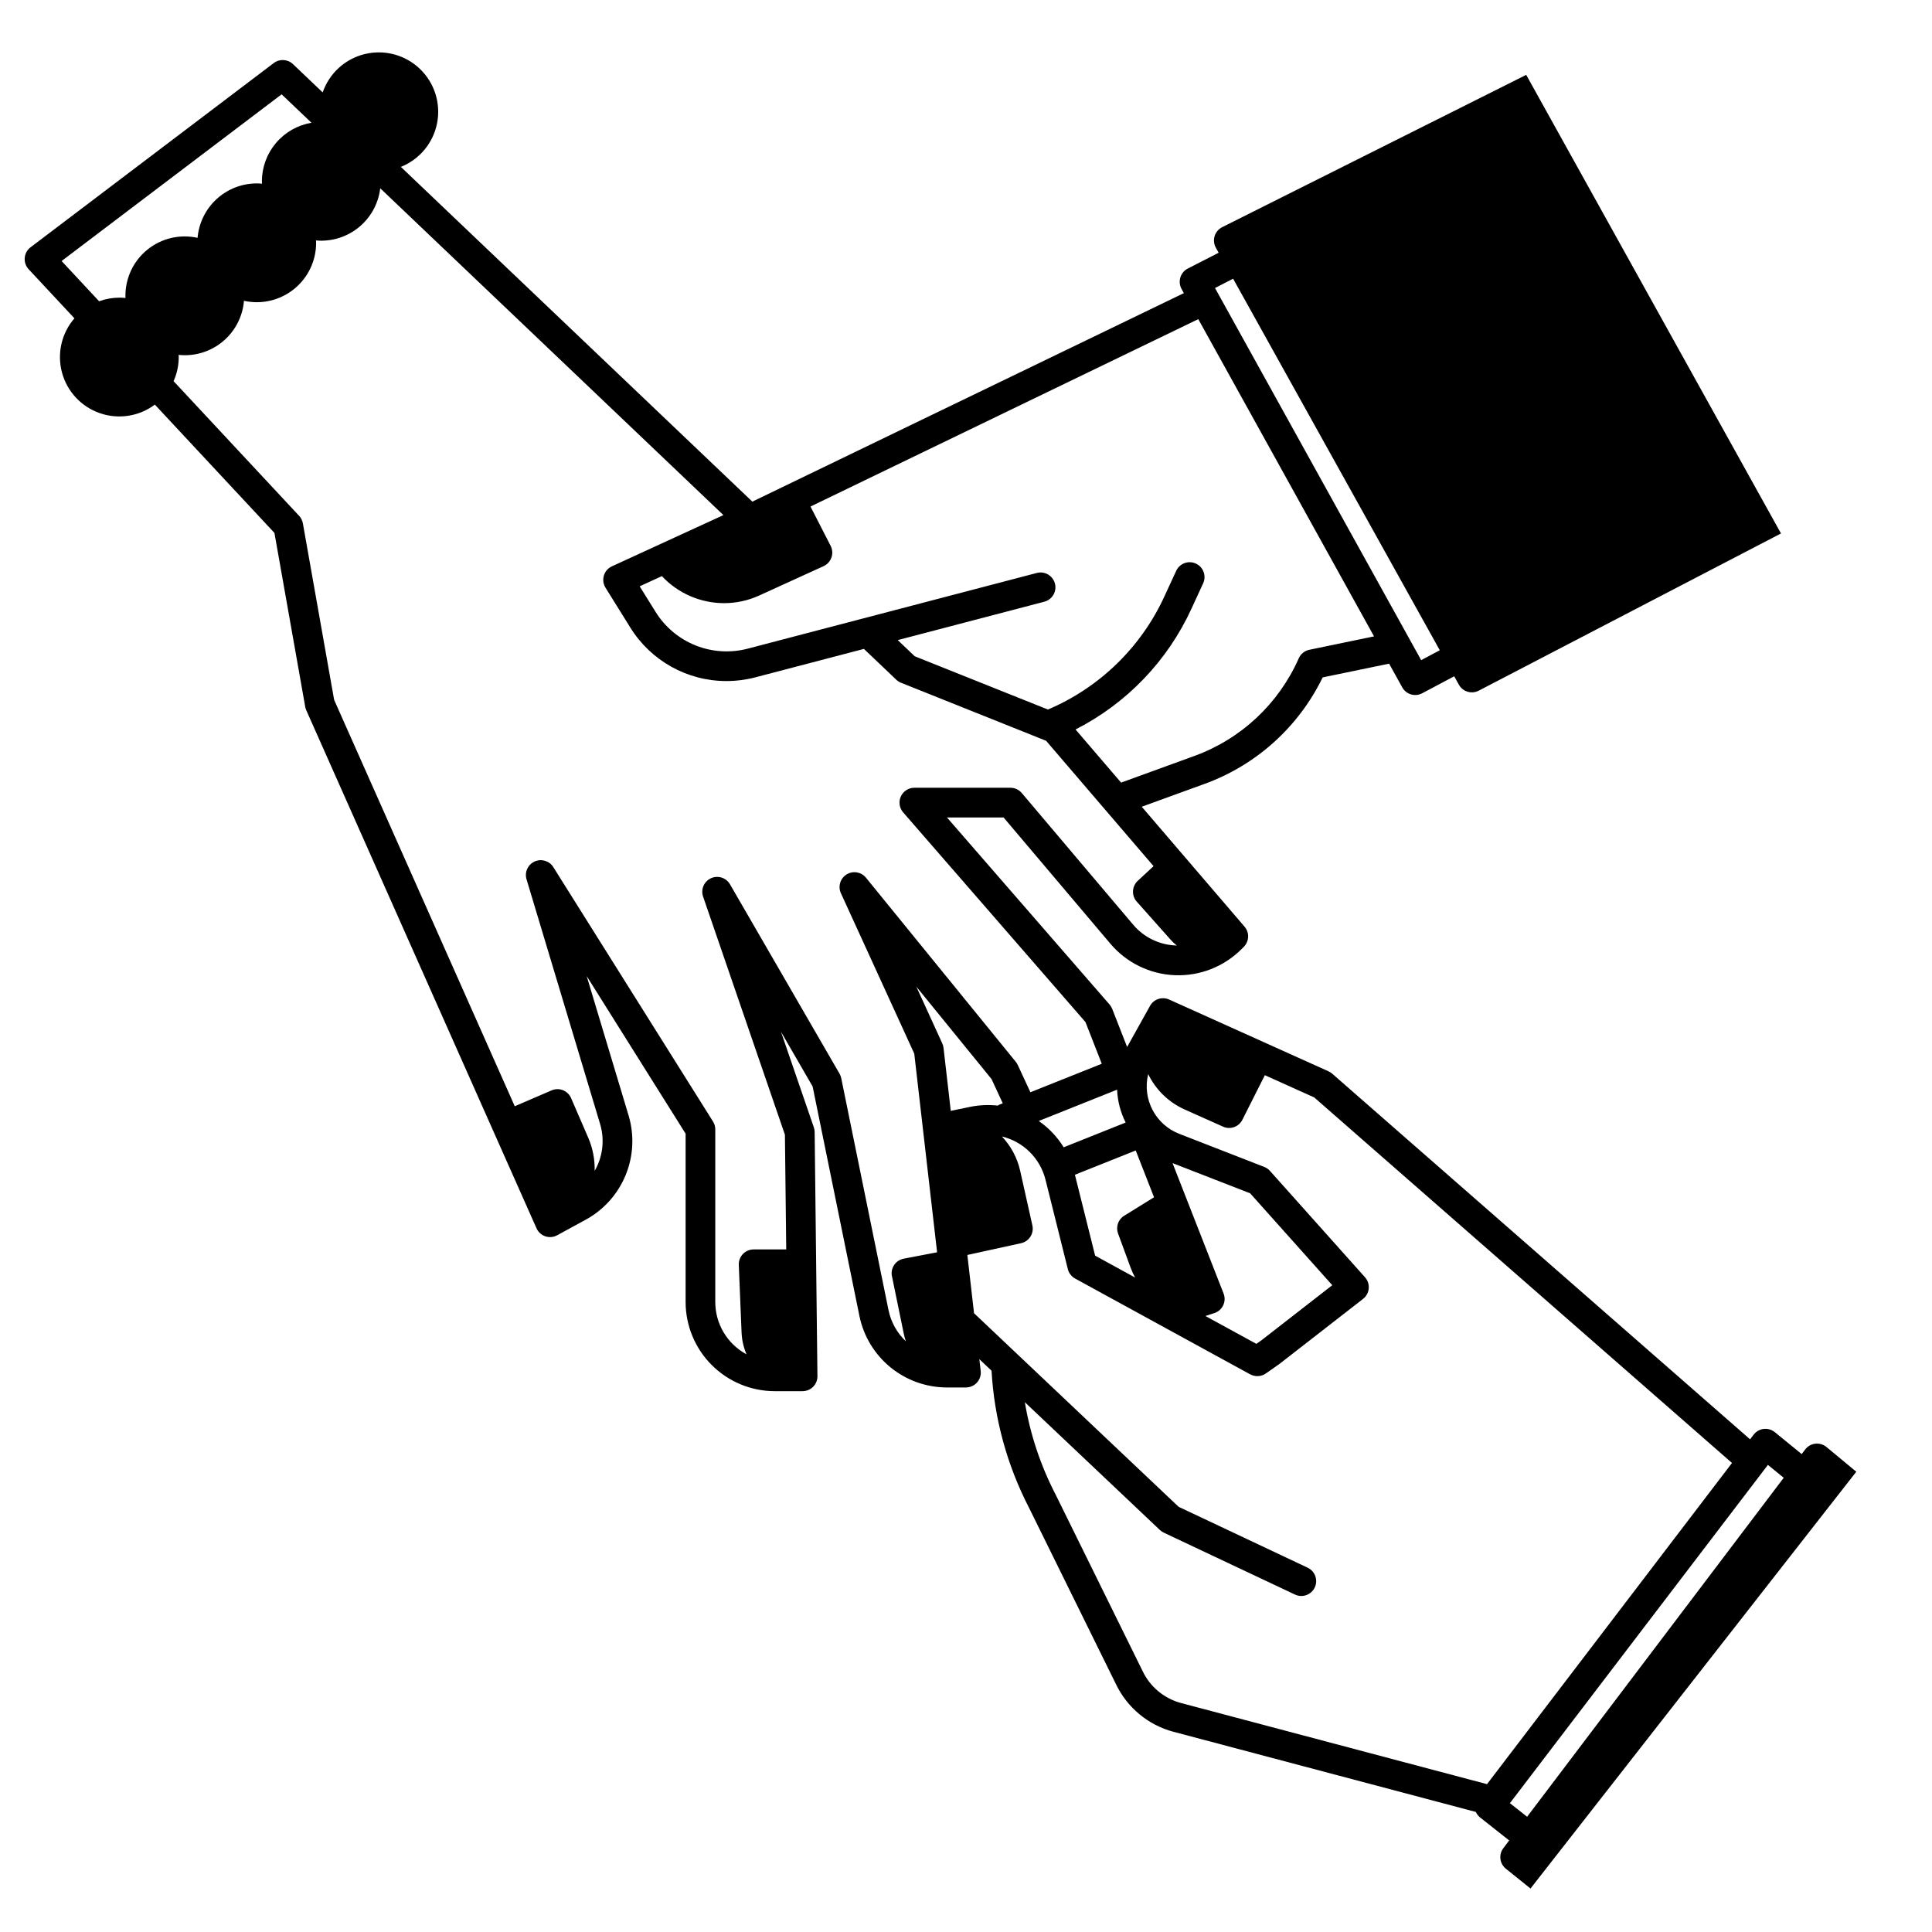
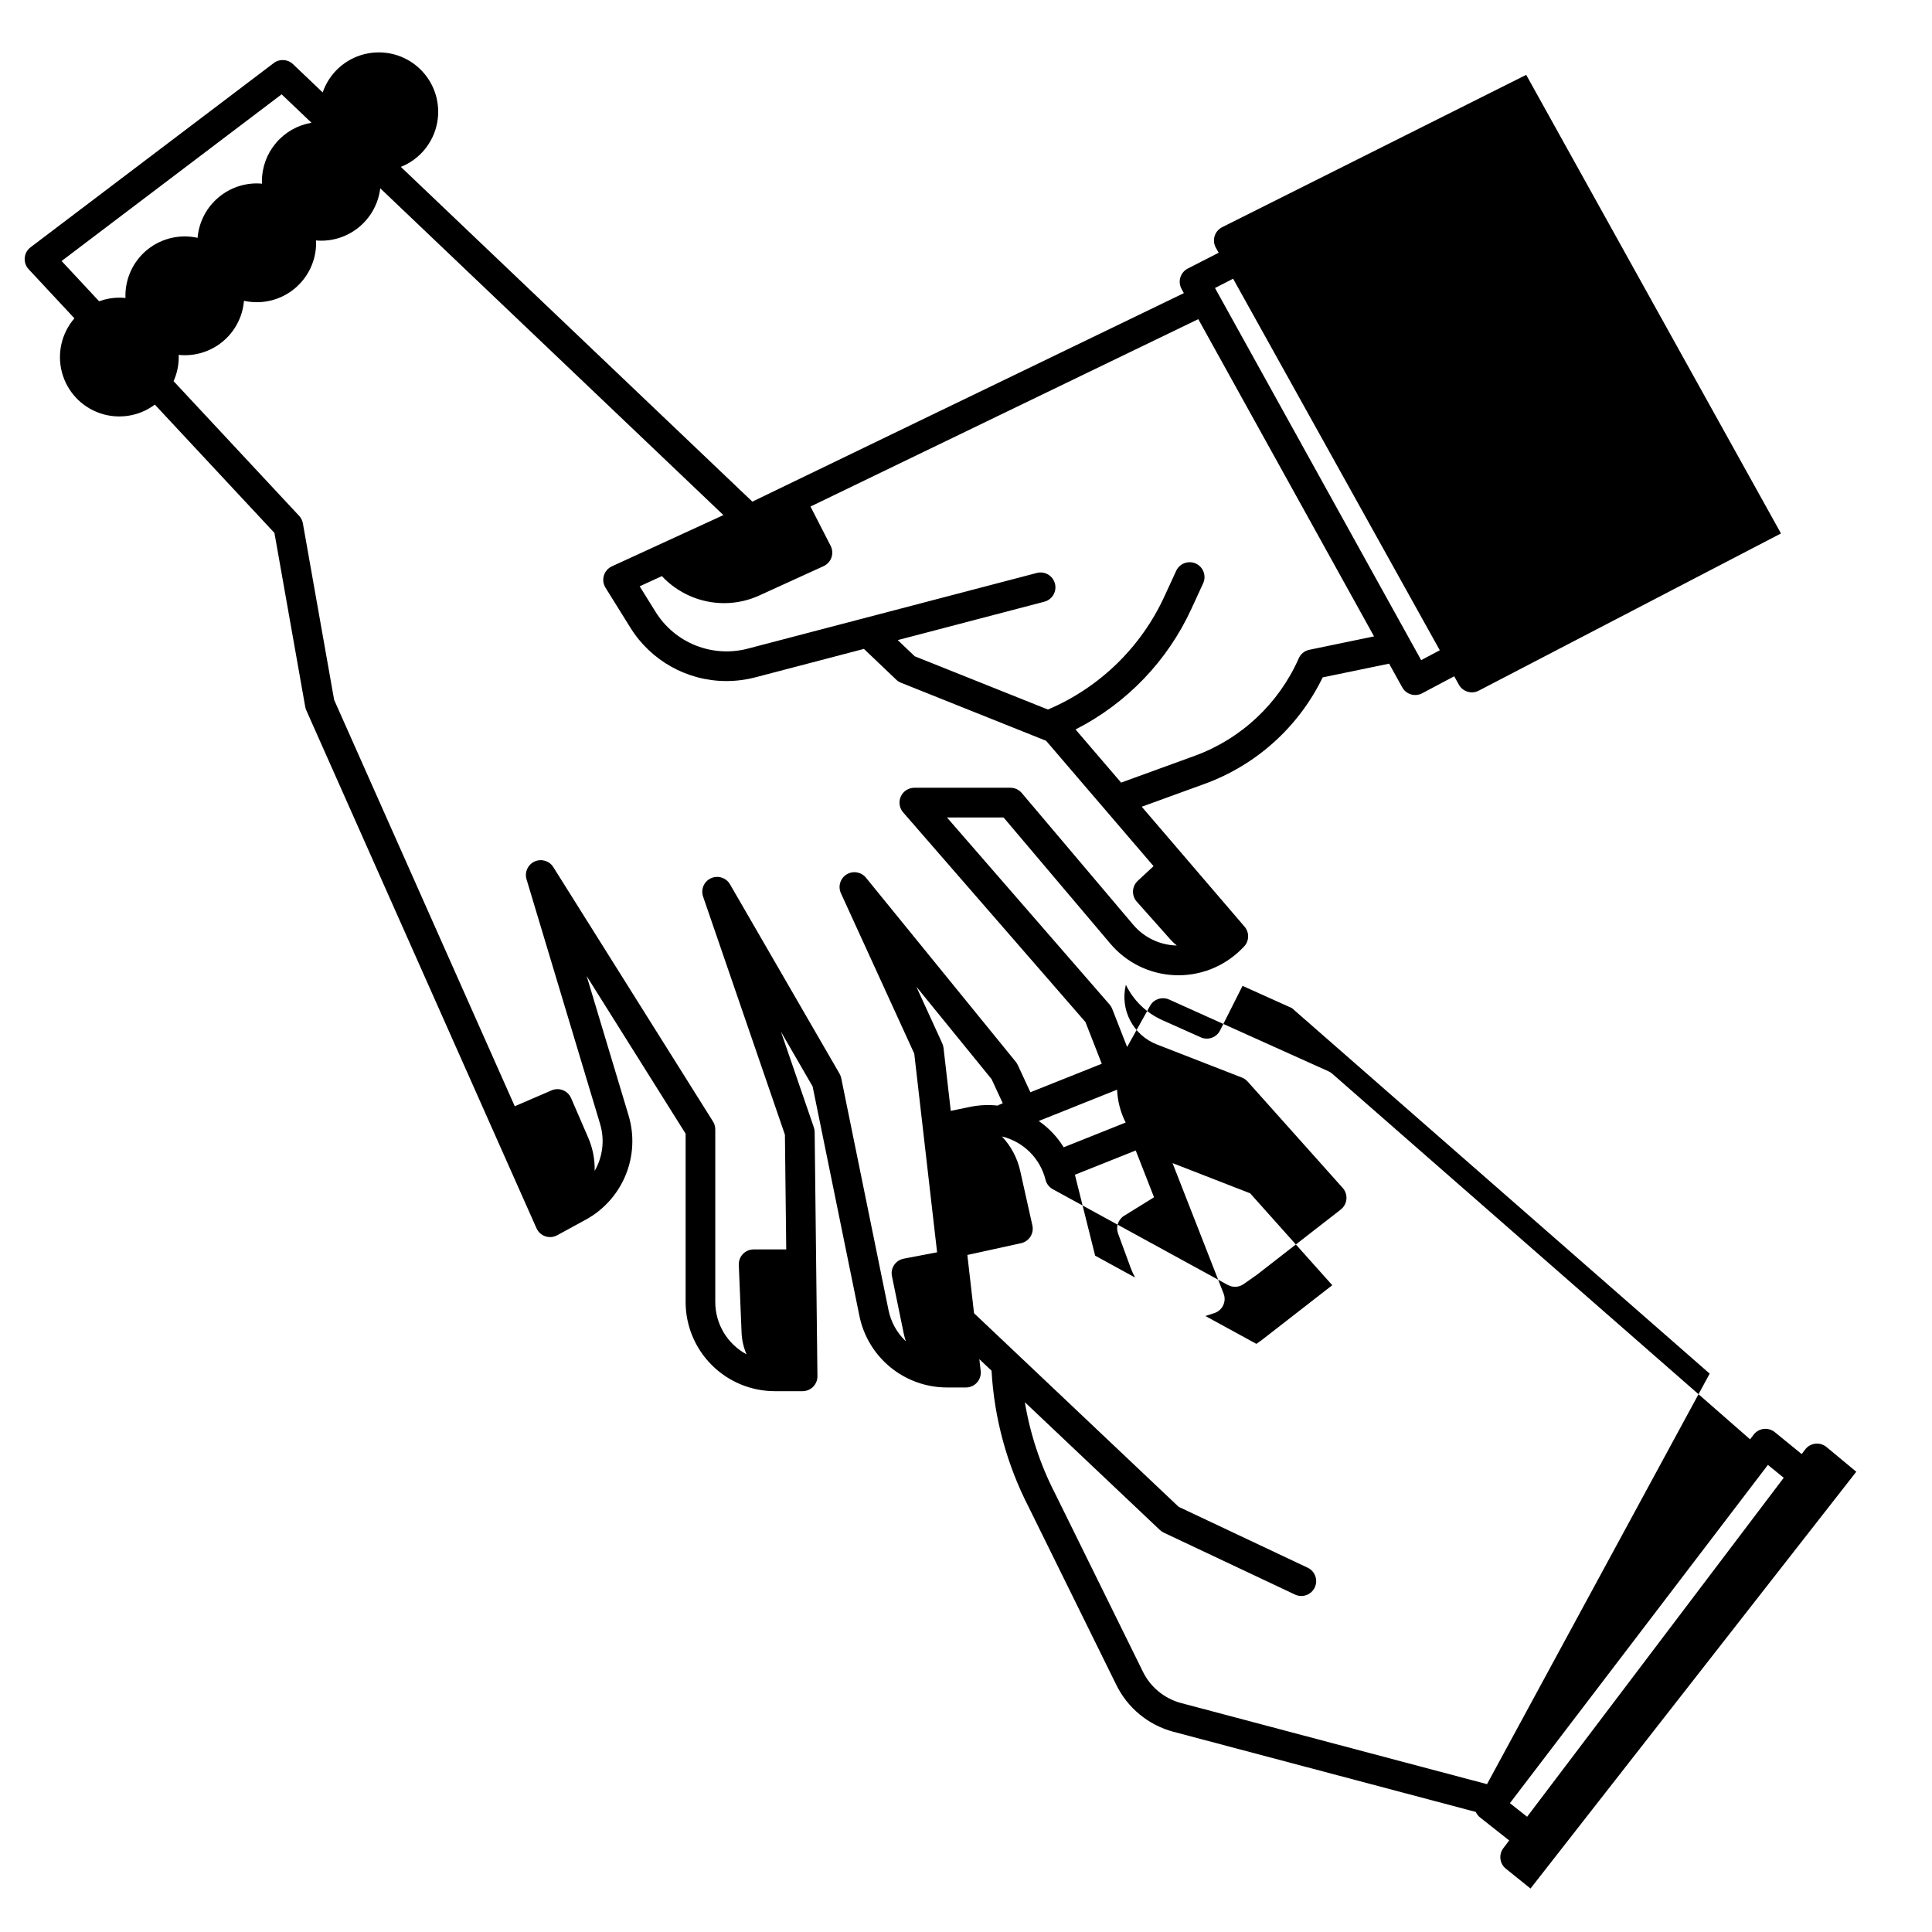
<svg xmlns="http://www.w3.org/2000/svg" fill="#000000" width="800px" height="800px" version="1.1" viewBox="144 144 512 512">
-   <path d="m548.46 163.84-80.578 40.367c-0.957 0.484-1.68 1.336-1.996 2.359-0.312 1.027-0.199 2.137 0.324 3.074l0.746 1.34-8.176 4.188c-0.949 0.484-1.664 1.336-1.973 2.356-0.312 1.02-0.195 2.125 0.32 3.059l0.609 1.102-63.961 30.906c-0.012 0.004-0.023 0.008-0.035 0.012l-50.359 24.336-93.148-88.711c4.977-1.988 8.598-6.375 9.609-11.633 1.016-5.262-0.719-10.68-4.598-14.375-3.879-3.695-9.375-5.16-14.578-3.891-5.207 1.266-9.41 5.098-11.152 10.164l-7.871-7.5h-0.004c-1.395-1.328-3.551-1.453-5.09-0.285l-64.453 48.828v-0.004c-0.887 0.672-1.449 1.691-1.543 2.801-0.098 1.109 0.281 2.207 1.043 3.019l12.125 13.008c-3.414 3.945-4.648 9.328-3.293 14.363 1.352 5.039 5.117 9.078 10.047 10.777 4.93 1.703 10.387 0.852 14.559-2.277l31.695 34.008 8.16 46.09c0.059 0.312 0.152 0.621 0.281 0.91l61.008 137.27c0.445 1.004 1.293 1.777 2.332 2.129 1.043 0.355 2.184 0.254 3.148-0.273l7.625-4.16c4.746-2.609 8.453-6.762 10.512-11.77 2.059-5.008 2.344-10.566 0.805-15.758l-11.125-37 26.219 41.766v44.621c0.008 6.262 2.496 12.266 6.926 16.691 4.426 4.426 10.43 6.918 16.691 6.926h7.379c1.051 0 2.059-0.422 2.801-1.168 0.738-0.75 1.148-1.762 1.137-2.812l-0.738-64.699c-0.008-0.422-0.078-0.836-0.215-1.234l-8.711-25.34 8.391 14.508 12.41 60.863c1.098 5.328 4 10.113 8.211 13.555 4.215 3.441 9.48 5.328 14.922 5.344h5.086c1.121 0 2.191-0.48 2.938-1.316 0.746-0.84 1.102-1.957 0.973-3.07l-0.359-3.117 3.234 3.062c0.715 12.637 4.086 24.984 9.887 36.234l23.086 46.84v-0.004c2.988 6.238 8.559 10.848 15.242 12.621l80.125 21.242v0.004c0.254 0.562 0.637 1.062 1.121 1.449l7.723 6.102-1.555 2.051c-1.285 1.695-0.984 4.109 0.676 5.441l6.527 5.246 86.332-110.45-7.894-6.555 0.004 0.004c-0.828-0.688-1.898-1.008-2.965-0.883-1.07 0.121-2.039 0.676-2.688 1.535l-0.922 1.219-7.117-5.805-0.004-0.004c-0.824-0.672-1.891-0.984-2.949-0.859s-2.019 0.672-2.668 1.523l-0.941 1.234-110.75-96.906h-0.004c-0.289-0.254-0.621-0.465-0.973-0.625l-42.234-19.02c-1.863-0.84-4.059-0.113-5.055 1.672l-6.051 10.863c-0.008 0.016-0.016 0.031-0.023 0.043l-3.953-10.102c-0.164-0.418-0.398-0.809-0.695-1.148l-43.09-49.57h15.004l28.305 33.457c4.266 5.039 10.449 8.062 17.047 8.336 6.598 0.273 13.008-2.227 17.68-6.894l0.621-0.621h-0.004c1.457-1.453 1.547-3.781 0.207-5.344l-27.246-31.785 16.629-6.047v0.004c13.711-4.984 24.945-15.109 31.32-28.234l17.605-3.641 3.481 6.281c1.039 1.879 3.391 2.578 5.289 1.57l8.484-4.504 1.246 2.242-0.004-0.004c1.039 1.863 3.371 2.559 5.258 1.574l80.098-41.664zm-103.48 285.05 4.852 12.398-7.91 4.898-0.004-0.004c-1.59 0.984-2.266 2.953-1.621 4.707l3.352 9.125v-0.004c0.324 0.883 0.715 1.734 1.168 2.555l-10.598-5.809-5.356-21.434zm-4.934-16.117c0.121 3.031 0.895 6.004 2.266 8.711l-16.422 6.559c-1.699-2.754-3.949-5.129-6.609-6.973zm30.742-214.91 54.77 98.461-4.934 2.621-54.637-98.621zm-125.6 83.961 17.074-7.789-0.004-0.004c0.98-0.445 1.73-1.273 2.086-2.289 0.352-1.016 0.273-2.129-0.215-3.086l-5.34-10.418 102.77-49.66 46.574 84.07-17.145 3.551h-0.004c-1.246 0.258-2.289 1.102-2.801 2.262-5.312 12.039-15.305 21.387-27.672 25.879l-19.41 7.059-12.074-14.086v0.004c13.559-6.902 24.387-18.184 30.723-32.012l3.098-6.727c0.906-1.977 0.043-4.312-1.93-5.223-1.977-0.91-4.312-0.043-5.223 1.93l-3.098 6.727c-6.191 13.508-17.207 24.215-30.887 30.023l-35.305-14.121-4.496-4.281 38.848-10.172v-0.004c2.102-0.551 3.363-2.703 2.812-4.805-0.551-2.106-2.703-3.363-4.809-2.812l-76.527 20.039c-4.598 1.223-9.461 0.93-13.879-0.828-4.418-1.762-8.152-4.894-10.648-8.941l-4.188-6.731 5.887-2.703h-0.004c4.269 4.57 10.246 7.164 16.5 7.164 3.203 0 6.371-0.688 9.285-2.016zm-167.95-79.426c0 0.195 0.023 0.379 0.027 0.57-0.543-0.059-1.09-0.086-1.637-0.086-1.828 0.004-3.644 0.328-5.363 0.957l-9.941-10.668 58.309-44.172 7.914 7.535c-3.672 0.617-7.004 2.516-9.406 5.356-2.406 2.84-3.731 6.438-3.734 10.16 0 0.211 0.023 0.418 0.031 0.629-0.465-0.043-0.93-0.07-1.402-0.07v-0.004c-3.941 0.008-7.742 1.492-10.645 4.164-2.902 2.668-4.699 6.332-5.031 10.262-4.656-1.035-9.535 0.102-13.254 3.09-3.719 2.988-5.875 7.508-5.867 12.277zm203.14 259.82 3.141 15.27c0.141 0.668 0.32 1.328 0.543 1.973-2.344-2.215-3.945-5.098-4.594-8.254l-12.535-61.492c-0.086-0.414-0.238-0.812-0.449-1.18l-29.027-50.184c-1.016-1.754-3.195-2.449-5.039-1.609-1.844 0.836-2.75 2.938-2.094 4.856l21.688 63.113 0.348 30.398h-8.637v0.004c-1.07-0.004-2.098 0.434-2.84 1.207-0.742 0.773-1.137 1.816-1.094 2.887l0.738 17.961c0.086 1.98 0.527 3.926 1.316 5.746-2.504-1.352-4.598-3.352-6.055-5.789-1.461-2.441-2.231-5.231-2.231-8.074v-45.758c0-0.738-0.211-1.465-0.605-2.09l-42.312-67.402v-0.004c-1.047-1.668-3.168-2.305-4.961-1.492-1.793 0.816-2.711 2.832-2.141 4.719l19.516 64.902h-0.004c1.23 4.148 0.703 8.617-1.457 12.363 0.074-3.023-0.508-6.027-1.711-8.801l-4.535-10.48c-0.863-1.992-3.176-2.91-5.168-2.051l-9.762 4.207-47.867-107.7-8.281-46.762c-0.129-0.75-0.477-1.445-0.996-2l-33.273-35.695c0.902-2.012 1.367-4.188 1.367-6.391 0-0.195-0.023-0.379-0.031-0.57h0.004c4.207 0.445 8.414-0.824 11.672-3.523 3.262-2.695 5.297-6.594 5.644-10.809 4.66 1.031 9.531-0.105 13.25-3.098 3.719-2.988 5.879-7.504 5.871-12.273 0-0.211-0.023-0.418-0.031-0.629 0.461 0.043 0.93 0.07 1.402 0.07h-0.004c3.856-0.004 7.57-1.422 10.449-3.981 2.879-2.559 4.719-6.086 5.176-9.91l90.945 86.609-29.551 13.578c-1.027 0.473-1.801 1.363-2.125 2.445s-0.172 2.254 0.426 3.211l6.547 10.523c5.457 8.84 15.105 14.223 25.492 14.223 2.606 0 5.199-0.336 7.715-0.996l28.734-7.523 8.57 8.164c0.359 0.344 0.785 0.617 1.25 0.801l38.461 15.387 28.477 33.223-4.195 3.891h0.004c-1.57 1.457-1.691 3.902-0.27 5.504l8.984 10.098h0.004c0.496 0.551 1.039 1.062 1.617 1.527h-0.223c-4.402-0.16-8.535-2.18-11.367-5.559l-29.48-34.844c-0.746-0.883-1.844-1.391-3-1.395h-25.465c-1.543 0-2.941 0.902-3.582 2.305-0.641 1.402-0.402 3.051 0.609 4.215l48.316 55.574 4.324 11.043-18.914 7.559-3.352-7.238-0.008-0.004c-0.137-0.297-0.309-0.574-0.516-0.828l-39.703-48.797c-1.25-1.535-3.449-1.906-5.133-0.859s-2.328 3.18-1.504 4.981l19.438 42.508 6.051 52.648-8.855 1.691c-1.031 0.195-1.945 0.801-2.531 1.676-0.586 0.875-0.797 1.949-0.582 2.984zm15.586-43.828-1.918-16.691c-0.047-0.41-0.16-0.812-0.332-1.188l-6.879-15.043 19.941 24.508 2.969 6.406-0.711 0.285c-0.219 0.09-0.43 0.199-0.633 0.328-2.461-0.27-4.949-0.152-7.371 0.348zm142.11 178.43-81.074-21.496c-4.469-1.188-8.195-4.277-10.188-8.453l-23.141-46.953c-3.941-7.633-6.668-15.84-8.074-24.316l35.793 33.871v-0.004c0.305 0.289 0.648 0.523 1.027 0.703l34.766 16.402c1.965 0.93 4.312 0.086 5.238-1.879 0.93-1.965 0.086-4.312-1.879-5.238l-34.195-16.137-54.219-51.305-1.77-15.434 14.242-3.125h-0.004c1.02-0.227 1.91-0.848 2.473-1.73 0.562-0.883 0.75-1.953 0.523-2.973l-3.242-14.512c-0.766-3.402-2.438-6.535-4.836-9.066 2.789 0.672 5.344 2.098 7.383 4.121 2.039 2.023 3.484 4.57 4.176 7.356l5.914 23.676c0.266 1.066 0.965 1.973 1.93 2.5l46.395 25.387 0.008-0.012c1.309 0.723 2.918 0.637 4.144-0.219l3.465-2.43c0.051-0.039 0.105-0.074 0.156-0.113l22.141-17.219-0.004-0.004c0.863-0.672 1.406-1.668 1.504-2.754 0.098-1.086-0.258-2.164-0.984-2.977l-25.199-28.203v0.004c-0.414-0.465-0.93-0.82-1.508-1.047l-22.52-8.766c-6.328-2.457-9.852-9.23-8.234-15.824 2.012 4.152 5.418 7.465 9.625 9.355l10.219 4.57v0.004c1.918 0.855 4.172 0.055 5.117-1.824l5.957-11.82 13.086 5.894 110.71 96.871zm-69.812-130.02-13.527-34.566 20.566 8.004 21.766 24.355-18.738 14.574-1.379 0.969-13.496-7.379 2.375-0.781v0.004c1.027-0.34 1.871-1.086 2.332-2.062 0.461-0.98 0.5-2.106 0.105-3.113zm80.438 138.66-4.559-3.602 68.375-89.648 4.188 3.418z" />
+   <path d="m548.46 163.84-80.578 40.367c-0.957 0.484-1.68 1.336-1.996 2.359-0.312 1.027-0.199 2.137 0.324 3.074l0.746 1.34-8.176 4.188c-0.949 0.484-1.664 1.336-1.973 2.356-0.312 1.02-0.195 2.125 0.32 3.059l0.609 1.102-63.961 30.906c-0.012 0.004-0.023 0.008-0.035 0.012l-50.359 24.336-93.148-88.711c4.977-1.988 8.598-6.375 9.609-11.633 1.016-5.262-0.719-10.68-4.598-14.375-3.879-3.695-9.375-5.16-14.578-3.891-5.207 1.266-9.41 5.098-11.152 10.164l-7.871-7.5h-0.004c-1.395-1.328-3.551-1.453-5.09-0.285l-64.453 48.828v-0.004c-0.887 0.672-1.449 1.691-1.543 2.801-0.098 1.109 0.281 2.207 1.043 3.019l12.125 13.008c-3.414 3.945-4.648 9.328-3.293 14.363 1.352 5.039 5.117 9.078 10.047 10.777 4.93 1.703 10.387 0.852 14.559-2.277l31.695 34.008 8.16 46.09c0.059 0.312 0.152 0.621 0.281 0.91l61.008 137.27c0.445 1.004 1.293 1.777 2.332 2.129 1.043 0.355 2.184 0.254 3.148-0.273l7.625-4.16c4.746-2.609 8.453-6.762 10.512-11.77 2.059-5.008 2.344-10.566 0.805-15.758l-11.125-37 26.219 41.766v44.621c0.008 6.262 2.496 12.266 6.926 16.691 4.426 4.426 10.43 6.918 16.691 6.926h7.379c1.051 0 2.059-0.422 2.801-1.168 0.738-0.75 1.148-1.762 1.137-2.812l-0.738-64.699c-0.008-0.422-0.078-0.836-0.215-1.234l-8.711-25.34 8.391 14.508 12.41 60.863c1.098 5.328 4 10.113 8.211 13.555 4.215 3.441 9.48 5.328 14.922 5.344h5.086c1.121 0 2.191-0.48 2.938-1.316 0.746-0.84 1.102-1.957 0.973-3.07l-0.359-3.117 3.234 3.062c0.715 12.637 4.086 24.984 9.887 36.234l23.086 46.84v-0.004c2.988 6.238 8.559 10.848 15.242 12.621l80.125 21.242v0.004c0.254 0.562 0.637 1.062 1.121 1.449l7.723 6.102-1.555 2.051c-1.285 1.695-0.984 4.109 0.676 5.441l6.527 5.246 86.332-110.45-7.894-6.555 0.004 0.004c-0.828-0.688-1.898-1.008-2.965-0.883-1.07 0.121-2.039 0.676-2.688 1.535l-0.922 1.219-7.117-5.805-0.004-0.004c-0.824-0.672-1.891-0.984-2.949-0.859s-2.019 0.672-2.668 1.523l-0.941 1.234-110.75-96.906h-0.004c-0.289-0.254-0.621-0.465-0.973-0.625l-42.234-19.02c-1.863-0.84-4.059-0.113-5.055 1.672l-6.051 10.863c-0.008 0.016-0.016 0.031-0.023 0.043l-3.953-10.102c-0.164-0.418-0.398-0.809-0.695-1.148l-43.09-49.57h15.004l28.305 33.457c4.266 5.039 10.449 8.062 17.047 8.336 6.598 0.273 13.008-2.227 17.68-6.894l0.621-0.621h-0.004c1.457-1.453 1.547-3.781 0.207-5.344l-27.246-31.785 16.629-6.047v0.004c13.711-4.984 24.945-15.109 31.32-28.234l17.605-3.641 3.481 6.281c1.039 1.879 3.391 2.578 5.289 1.57l8.484-4.504 1.246 2.242-0.004-0.004c1.039 1.863 3.371 2.559 5.258 1.574l80.098-41.664zm-103.48 285.05 4.852 12.398-7.91 4.898-0.004-0.004c-1.59 0.984-2.266 2.953-1.621 4.707l3.352 9.125v-0.004c0.324 0.883 0.715 1.734 1.168 2.555l-10.598-5.809-5.356-21.434zm-4.934-16.117c0.121 3.031 0.895 6.004 2.266 8.711l-16.422 6.559c-1.699-2.754-3.949-5.129-6.609-6.973zm30.742-214.91 54.77 98.461-4.934 2.621-54.637-98.621zm-125.6 83.961 17.074-7.789-0.004-0.004c0.98-0.445 1.73-1.273 2.086-2.289 0.352-1.016 0.273-2.129-0.215-3.086l-5.34-10.418 102.77-49.66 46.574 84.07-17.145 3.551h-0.004c-1.246 0.258-2.289 1.102-2.801 2.262-5.312 12.039-15.305 21.387-27.672 25.879l-19.41 7.059-12.074-14.086v0.004c13.559-6.902 24.387-18.184 30.723-32.012l3.098-6.727c0.906-1.977 0.043-4.312-1.93-5.223-1.977-0.91-4.312-0.043-5.223 1.93l-3.098 6.727c-6.191 13.508-17.207 24.215-30.887 30.023l-35.305-14.121-4.496-4.281 38.848-10.172v-0.004c2.102-0.551 3.363-2.703 2.812-4.805-0.551-2.106-2.703-3.363-4.809-2.812l-76.527 20.039c-4.598 1.223-9.461 0.93-13.879-0.828-4.418-1.762-8.152-4.894-10.648-8.941l-4.188-6.731 5.887-2.703h-0.004c4.269 4.57 10.246 7.164 16.5 7.164 3.203 0 6.371-0.688 9.285-2.016zm-167.95-79.426c0 0.195 0.023 0.379 0.027 0.57-0.543-0.059-1.09-0.086-1.637-0.086-1.828 0.004-3.644 0.328-5.363 0.957l-9.941-10.668 58.309-44.172 7.914 7.535c-3.672 0.617-7.004 2.516-9.406 5.356-2.406 2.84-3.731 6.438-3.734 10.16 0 0.211 0.023 0.418 0.031 0.629-0.465-0.043-0.93-0.07-1.402-0.07v-0.004c-3.941 0.008-7.742 1.492-10.645 4.164-2.902 2.668-4.699 6.332-5.031 10.262-4.656-1.035-9.535 0.102-13.254 3.09-3.719 2.988-5.875 7.508-5.867 12.277zm203.14 259.82 3.141 15.27c0.141 0.668 0.32 1.328 0.543 1.973-2.344-2.215-3.945-5.098-4.594-8.254l-12.535-61.492c-0.086-0.414-0.238-0.812-0.449-1.18l-29.027-50.184c-1.016-1.754-3.195-2.449-5.039-1.609-1.844 0.836-2.75 2.938-2.094 4.856l21.688 63.113 0.348 30.398h-8.637v0.004c-1.07-0.004-2.098 0.434-2.84 1.207-0.742 0.773-1.137 1.816-1.094 2.887l0.738 17.961c0.086 1.98 0.527 3.926 1.316 5.746-2.504-1.352-4.598-3.352-6.055-5.789-1.461-2.441-2.231-5.231-2.231-8.074v-45.758c0-0.738-0.211-1.465-0.605-2.09l-42.312-67.402v-0.004c-1.047-1.668-3.168-2.305-4.961-1.492-1.793 0.816-2.711 2.832-2.141 4.719l19.516 64.902h-0.004c1.23 4.148 0.703 8.617-1.457 12.363 0.074-3.023-0.508-6.027-1.711-8.801l-4.535-10.48c-0.863-1.992-3.176-2.91-5.168-2.051l-9.762 4.207-47.867-107.7-8.281-46.762c-0.129-0.75-0.477-1.445-0.996-2l-33.273-35.695c0.902-2.012 1.367-4.188 1.367-6.391 0-0.195-0.023-0.379-0.031-0.57h0.004c4.207 0.445 8.414-0.824 11.672-3.523 3.262-2.695 5.297-6.594 5.644-10.809 4.66 1.031 9.531-0.105 13.25-3.098 3.719-2.988 5.879-7.504 5.871-12.273 0-0.211-0.023-0.418-0.031-0.629 0.461 0.043 0.93 0.07 1.402 0.07h-0.004c3.856-0.004 7.57-1.422 10.449-3.981 2.879-2.559 4.719-6.086 5.176-9.91l90.945 86.609-29.551 13.578c-1.027 0.473-1.801 1.363-2.125 2.445s-0.172 2.254 0.426 3.211l6.547 10.523c5.457 8.84 15.105 14.223 25.492 14.223 2.606 0 5.199-0.336 7.715-0.996l28.734-7.523 8.57 8.164c0.359 0.344 0.785 0.617 1.25 0.801l38.461 15.387 28.477 33.223-4.195 3.891h0.004c-1.57 1.457-1.691 3.902-0.27 5.504l8.984 10.098h0.004c0.496 0.551 1.039 1.062 1.617 1.527h-0.223c-4.402-0.16-8.535-2.18-11.367-5.559l-29.48-34.844c-0.746-0.883-1.844-1.391-3-1.395h-25.465c-1.543 0-2.941 0.902-3.582 2.305-0.641 1.402-0.402 3.051 0.609 4.215l48.316 55.574 4.324 11.043-18.914 7.559-3.352-7.238-0.008-0.004c-0.137-0.297-0.309-0.574-0.516-0.828l-39.703-48.797c-1.25-1.535-3.449-1.906-5.133-0.859s-2.328 3.18-1.504 4.981l19.438 42.508 6.051 52.648-8.855 1.691c-1.031 0.195-1.945 0.801-2.531 1.676-0.586 0.875-0.797 1.949-0.582 2.984zm15.586-43.828-1.918-16.691c-0.047-0.41-0.16-0.812-0.332-1.188l-6.879-15.043 19.941 24.508 2.969 6.406-0.711 0.285c-0.219 0.09-0.43 0.199-0.633 0.328-2.461-0.27-4.949-0.152-7.371 0.348zm142.11 178.43-81.074-21.496c-4.469-1.188-8.195-4.277-10.188-8.453l-23.141-46.953c-3.941-7.633-6.668-15.84-8.074-24.316l35.793 33.871v-0.004c0.305 0.289 0.648 0.523 1.027 0.703l34.766 16.402c1.965 0.93 4.312 0.086 5.238-1.879 0.93-1.965 0.086-4.312-1.879-5.238l-34.195-16.137-54.219-51.305-1.77-15.434 14.242-3.125h-0.004c1.02-0.227 1.91-0.848 2.473-1.73 0.562-0.883 0.75-1.953 0.523-2.973l-3.242-14.512c-0.766-3.402-2.438-6.535-4.836-9.066 2.789 0.672 5.344 2.098 7.383 4.121 2.039 2.023 3.484 4.57 4.176 7.356c0.266 1.066 0.965 1.973 1.93 2.5l46.395 25.387 0.008-0.012c1.309 0.723 2.918 0.637 4.144-0.219l3.465-2.43c0.051-0.039 0.105-0.074 0.156-0.113l22.141-17.219-0.004-0.004c0.863-0.672 1.406-1.668 1.504-2.754 0.098-1.086-0.258-2.164-0.984-2.977l-25.199-28.203v0.004c-0.414-0.465-0.93-0.82-1.508-1.047l-22.52-8.766c-6.328-2.457-9.852-9.23-8.234-15.824 2.012 4.152 5.418 7.465 9.625 9.355l10.219 4.57v0.004c1.918 0.855 4.172 0.055 5.117-1.824l5.957-11.82 13.086 5.894 110.71 96.871zm-69.812-130.02-13.527-34.566 20.566 8.004 21.766 24.355-18.738 14.574-1.379 0.969-13.496-7.379 2.375-0.781v0.004c1.027-0.34 1.871-1.086 2.332-2.062 0.461-0.98 0.5-2.106 0.105-3.113zm80.438 138.66-4.559-3.602 68.375-89.648 4.188 3.418z" />
</svg>